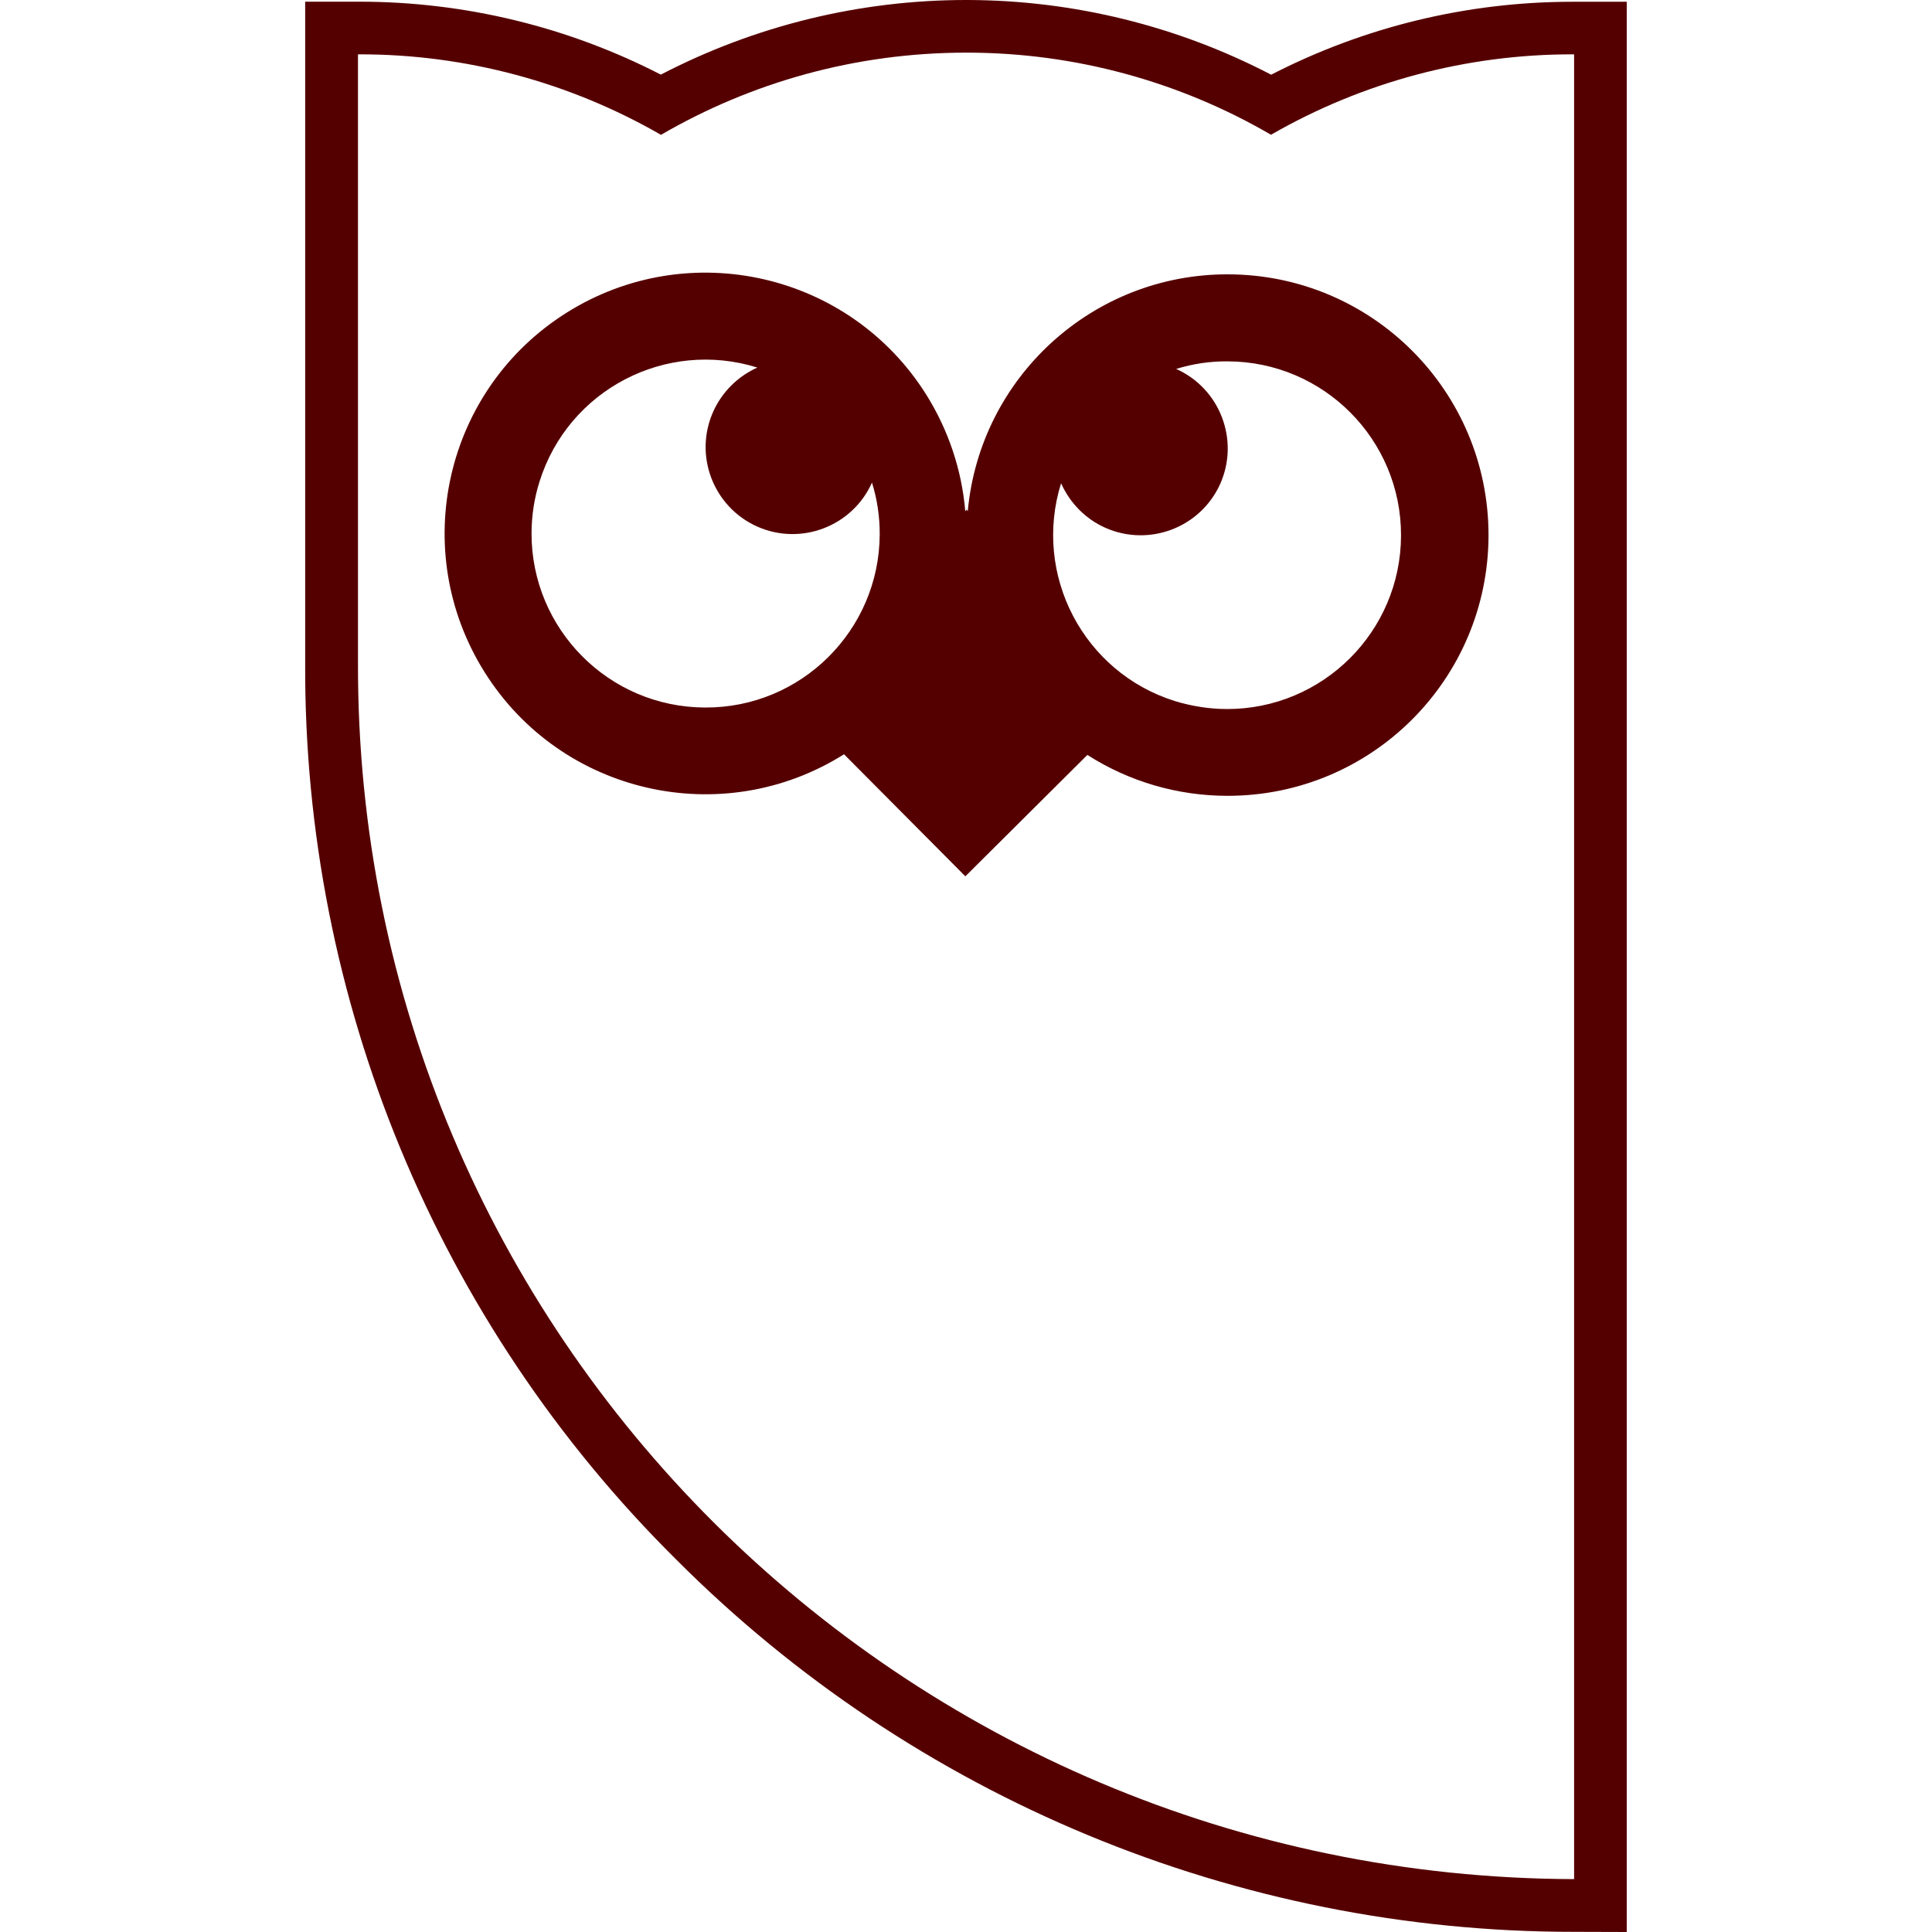
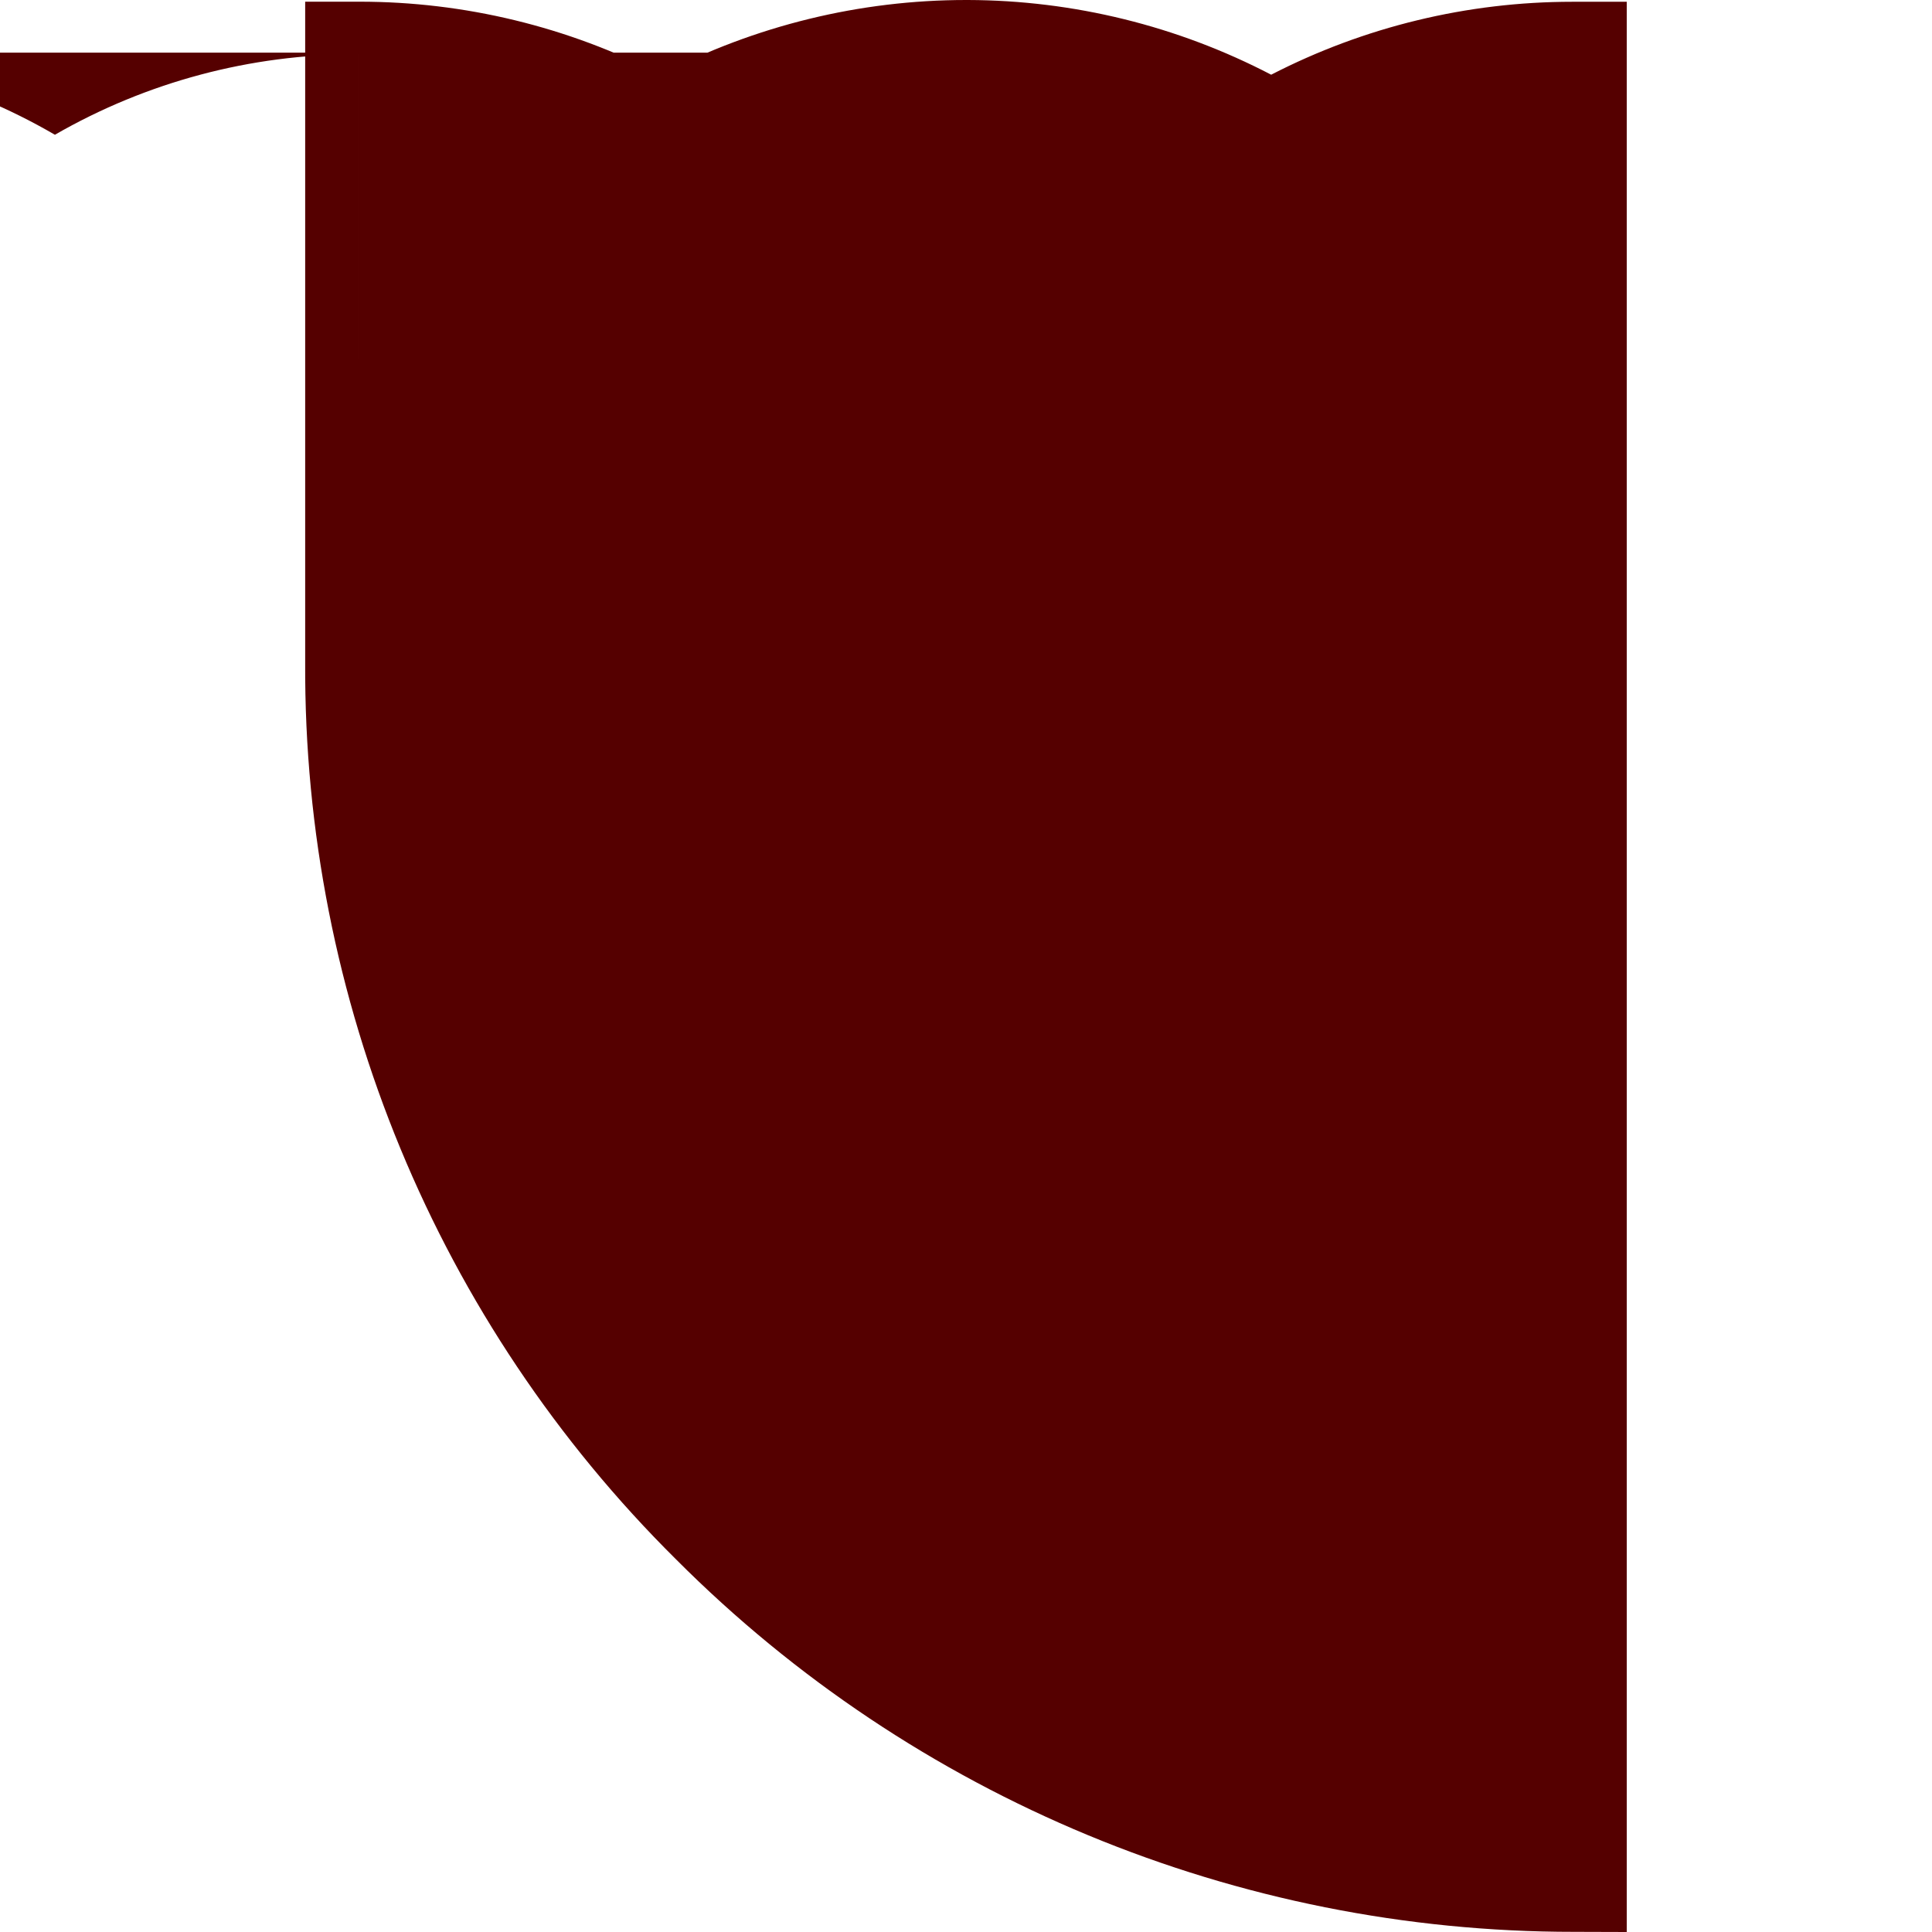
<svg xmlns="http://www.w3.org/2000/svg" role="img" width="32px" height="32px" viewBox="0 0 24 24">
  <title>Hootsuite</title>
-   <path fill="#500f5" d="M12.002 0h.023c1.311.004 2.603.322 3.766.928C16.948.332 18.23.022 19.532.022h.676V24l-.656-.002C15.369 24 11.356 22.336 8.4 19.373 5.43 16.43 3.77 12.414 3.791 8.23V.021h.677c1.301 0 2.586.311 3.741.906C9.381.318 10.682 0 12.002 0zm0 .654c-1.381 0-2.676.373-3.791 1.021-1.138-.655-2.428-1.001-3.742-1h-.022V8.23c-.025 8.35 6.764 15.09 15.107 15.113V.675h-.022c-1.313-.001-2.604.343-3.743.999-1.144-.666-2.443-1.018-3.766-1.02h-.021zm3.252 2.754c1.79.002 3.238 1.453 3.237 3.242-.003 1.791-1.454 3.238-3.244 3.236-.616 0-1.22-.176-1.739-.508l-1.516 1.508-1.507-1.516c-1.514.952-3.515.495-4.465-1.02-.952-1.516-.495-3.516 1.021-4.467s3.516-.494 4.467 1.022c.273.437.44.933.483 1.446l.016-.02.015.018c.154-1.667 1.556-2.945 3.232-2.941zM8.76 8.789c1.192.006 2.163-.959 2.168-2.15.001-.219-.031-.436-.096-.644-.243.544-.882.788-1.426.546-.545-.244-.79-.883-.546-1.428.109-.243.304-.437.548-.547-1.137-.355-2.347.276-2.705 1.414-.066.207-.099.424-.1.642-.003 1.192.96 2.163 2.153 2.167h.004zm6.478.019c1.193.003 2.163-.962 2.166-2.155s-.963-2.162-2.155-2.164c-.216-.002-.431.03-.638.094.545.244.789.883.547 1.428-.244.543-.883.787-1.428.545-.245-.109-.439-.307-.549-.553-.355 1.139.279 2.352 1.417 2.707.209.063.423.097.64.098z" />
+   <path fill="#500f5" d="M12.002 0h.023c1.311.004 2.603.322 3.766.928C16.948.332 18.23.022 19.532.022h.676V24l-.656-.002C15.369 24 11.356 22.336 8.4 19.373 5.43 16.43 3.77 12.414 3.791 8.23V.021h.677c1.301 0 2.586.311 3.741.906C9.381.318 10.682 0 12.002 0zm0 .654c-1.381 0-2.676.373-3.791 1.021-1.138-.655-2.428-1.001-3.742-1h-.022V8.23V.675h-.022c-1.313-.001-2.604.343-3.743.999-1.144-.666-2.443-1.018-3.766-1.02h-.021zm3.252 2.754c1.79.002 3.238 1.453 3.237 3.242-.003 1.791-1.454 3.238-3.244 3.236-.616 0-1.22-.176-1.739-.508l-1.516 1.508-1.507-1.516c-1.514.952-3.515.495-4.465-1.02-.952-1.516-.495-3.516 1.021-4.467s3.516-.494 4.467 1.022c.273.437.44.933.483 1.446l.016-.02.015.018c.154-1.667 1.556-2.945 3.232-2.941zM8.76 8.789c1.192.006 2.163-.959 2.168-2.15.001-.219-.031-.436-.096-.644-.243.544-.882.788-1.426.546-.545-.244-.79-.883-.546-1.428.109-.243.304-.437.548-.547-1.137-.355-2.347.276-2.705 1.414-.066.207-.099.424-.1.642-.003 1.192.96 2.163 2.153 2.167h.004zm6.478.019c1.193.003 2.163-.962 2.166-2.155s-.963-2.162-2.155-2.164c-.216-.002-.431.03-.638.094.545.244.789.883.547 1.428-.244.543-.883.787-1.428.545-.245-.109-.439-.307-.549-.553-.355 1.139.279 2.352 1.417 2.707.209.063.423.097.64.098z" />
</svg>